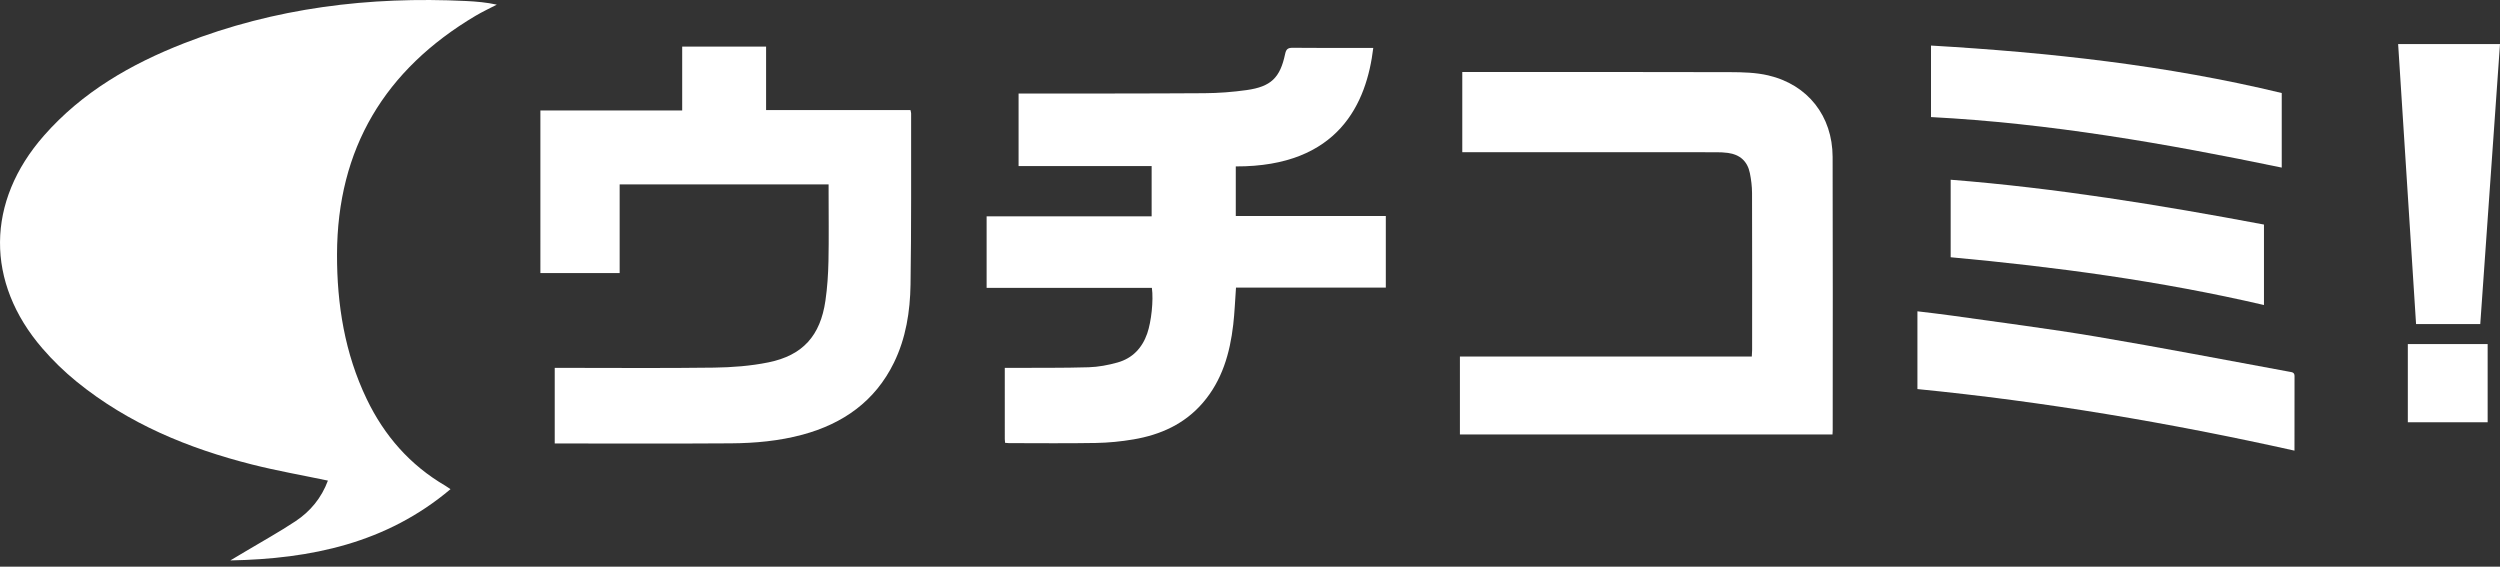
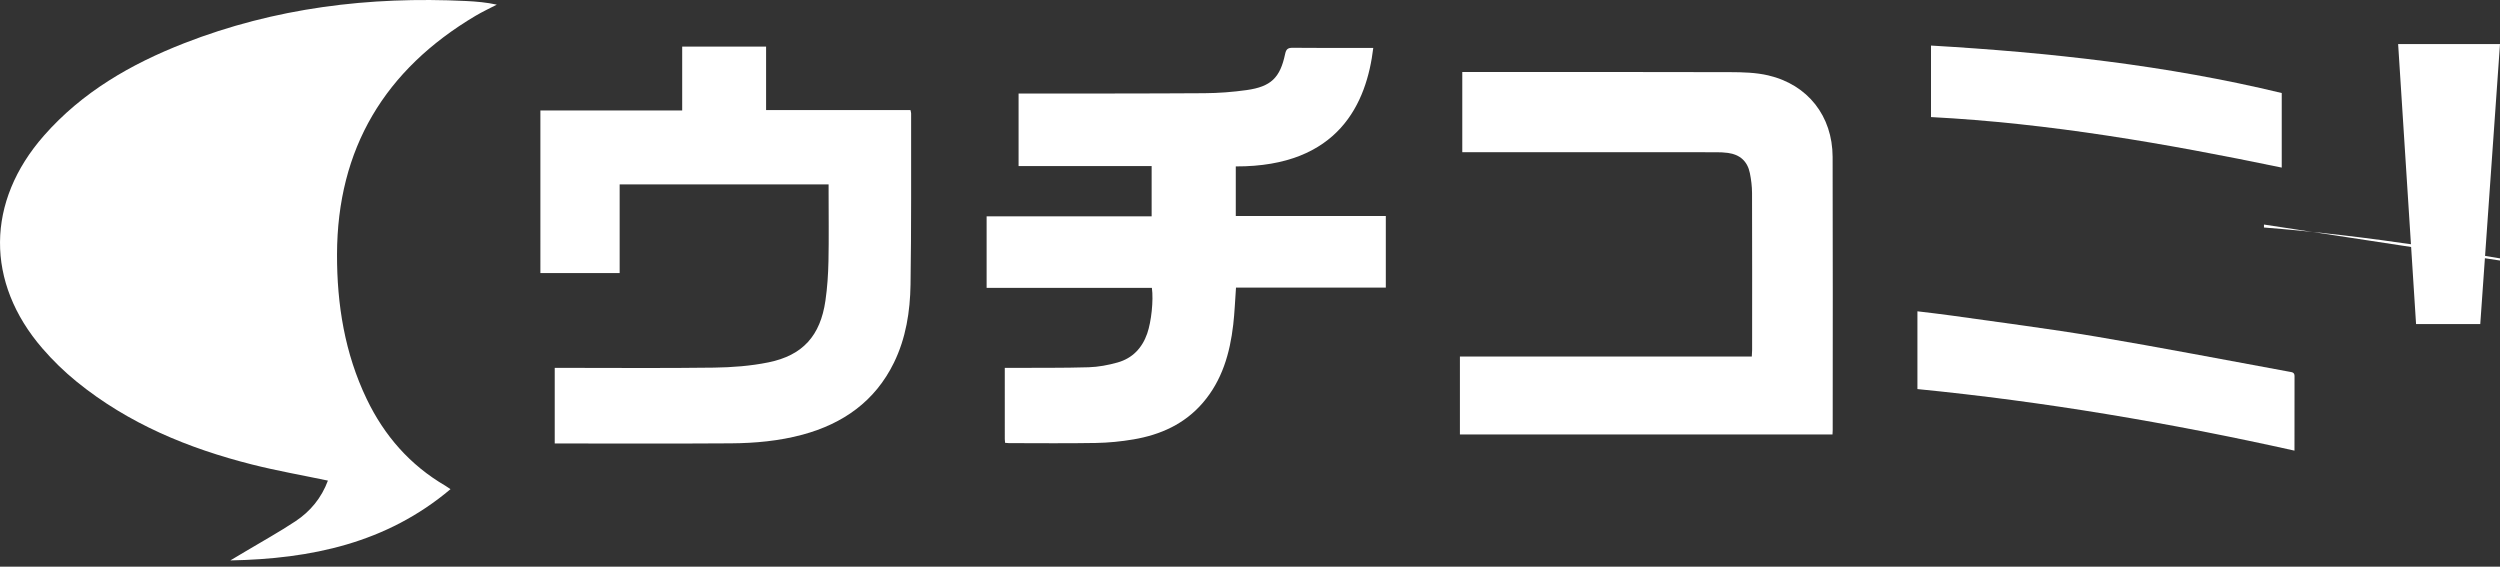
<svg xmlns="http://www.w3.org/2000/svg" id="_レイヤー_1" version="1.1" viewBox="0 0 300 68">
  <rect x="0" y="0" width="300" height="68" fill="#333333" stroke="none" />
  <defs>
    <style>
      .st0 {
        fill: #fff;
      }
    </style>
  </defs>
  <g id="logo">
    <g id="Wxdxa7">
      <g id="ne1spN">
        <path class="st0" d="M39.351,57.673c-3.106-.652-6.13-1.18-9.097-1.931-7.656-1.936-14.855-4.906-21.048-9.936-1.476-1.198-2.862-2.546-4.106-3.984-6.871-7.943-6.784-17.636.177-25.553,4.593-5.225,10.438-8.59,16.816-11.08C32.979.939,44.317-.448,55.936.122c1.222.06,2.441.163,3.68.436-.854.446-1.731.852-2.558,1.343-10.866,6.452-16.59,15.911-16.616,28.639-.012,6.015.93,11.86,3.561,17.342,2.114,4.403,5.199,7.932,9.441,10.408.153.089.295.196.616.41-7.699,6.496-16.761,8.365-26.422,8.551.623-.37,1.247-.74,1.869-1.112,1.99-1.19,4.026-2.313,5.956-3.594,1.777-1.179,3.111-2.788,3.887-4.872Z" />
      </g>
    </g>
    <g>
      <path class="st0" d="M120.61,53.136c-.014-.169-.035-.305-.035-.441-.002-2.817-.001-5.634-.001-8.551.331,0,.608.001.885-0,3.056-.015,6.114.019,9.169-.072,1.168-.035,2.356-.258,3.484-.575,1.781-.501,2.946-1.73,3.555-3.483.489-1.407.767-3.95.559-5.469h-19.832v-8.586h19.802v-6.034h-15.967v-8.699c.304,0,.562 0.0.821-0,7.157-.008,14.314.007,21.471-.041,1.699-.011,3.41-.14,5.093-.378,2.904-.411,3.998-1.478,4.598-4.319.121-.575.316-.76.915-.753,2.986.034,5.972.016,8.958.016h.707c-.789,6.592-4.118,14.26-16.498,14.219v5.953h18.004v8.59h-17.978c-.111,1.536-.165,2.999-.333,4.449-.397,3.44-1.335,6.689-3.653,9.381-2.19,2.542-5.075,3.833-8.307,4.383-1.488.254-3.009.404-4.518.43-3.483.062-6.967.021-10.451.019-.136-0-.273-.022-.447-.036l-0-0-0.0 0Z" />
      <path class="st0" d="M99.432,22.129h-25.074v10.636h-9.511V13.255h17.016v-7.666h10.068v7.62h17.325c.037.183.079.293.079.402-.012,6.847.035,13.696-.071,20.542-.05,3.228-.553,6.43-1.996,9.377-2.262,4.621-6.097,7.315-10.964,8.63-2.803.757-5.691,1.02-8.582,1.04-7.034.048-14.068.016-21.155.016v-9.073h.902c6.066,0,12.132.054,18.197-.028,2.189-.03,4.412-.197,6.551-.632,4.123-.84,6.227-3.204,6.834-7.397.227-1.564.332-3.155.365-4.737.057-2.771.016-5.544.016-8.317v-.904s0,0,0.0 0Z" />
      <path class="st0" d="M175.474,18.264v-9.623h.935c10.404,0,20.808-.015,31.213.017,1.528.005,3.099.045,4.575.391,4.743,1.111,7.701,4.876,7.717,9.782.036,10.925.011,21.851.01,32.777,0,.161-.014.323-.024.527h-44.711v-9.351h35.027c.016-.323.038-.553.038-.784.002-6.28.011-12.561-.01-18.841-.003-.799-.102-1.61-.262-2.393-.29-1.417-1.19-2.217-2.623-2.415-.467-.065-.944-.081-1.417-.082-9.835-.004-19.671-.003-29.506-.003h-.962l-0.0 0h0Z" />
      <path class="st0" d="M275.337,54.076c-15.009-3.341-30.026-5.883-45.246-7.387v-9.332c1.417.175,2.8.324,4.177.521,5.788.826,11.593,1.557,17.357,2.528,7.722,1.302,15.412,2.795,23.117,4.205.305.056.604.068.602.523-.012,2.937-.006,5.874-.006,8.943l0-0h0Z" />
      <path class="st0" d="M231.72,14.048V5.467c14.187.831,28.237,2.351,42.088,5.697v8.947c-13.919-2.885-27.869-5.324-42.088-6.063Z" />
-       <path class="st0" d="M271.676,26.945v9.657c-12.398-2.886-24.95-4.57-37.595-5.733v-9.302c12.66.999,25.133,3.036,37.595,5.379Z" />
+       <path class="st0" d="M271.676,26.945v9.657v-9.302c12.66.999,25.133,3.036,37.595,5.379Z" />
      <path class="st0" d="M287.776,5.284h12.224c-.789,11.201-1.577,22.381-2.368,33.601h-7.705c-.716-11.182-1.431-22.35-2.151-33.601,0,0,0,0,0,0Z" />
-       <path class="st0" d="M288.939,41.29h9.579v9.38h-9.579s0-9.38,0-9.38Z" />
    </g>
  </g>
</svg>